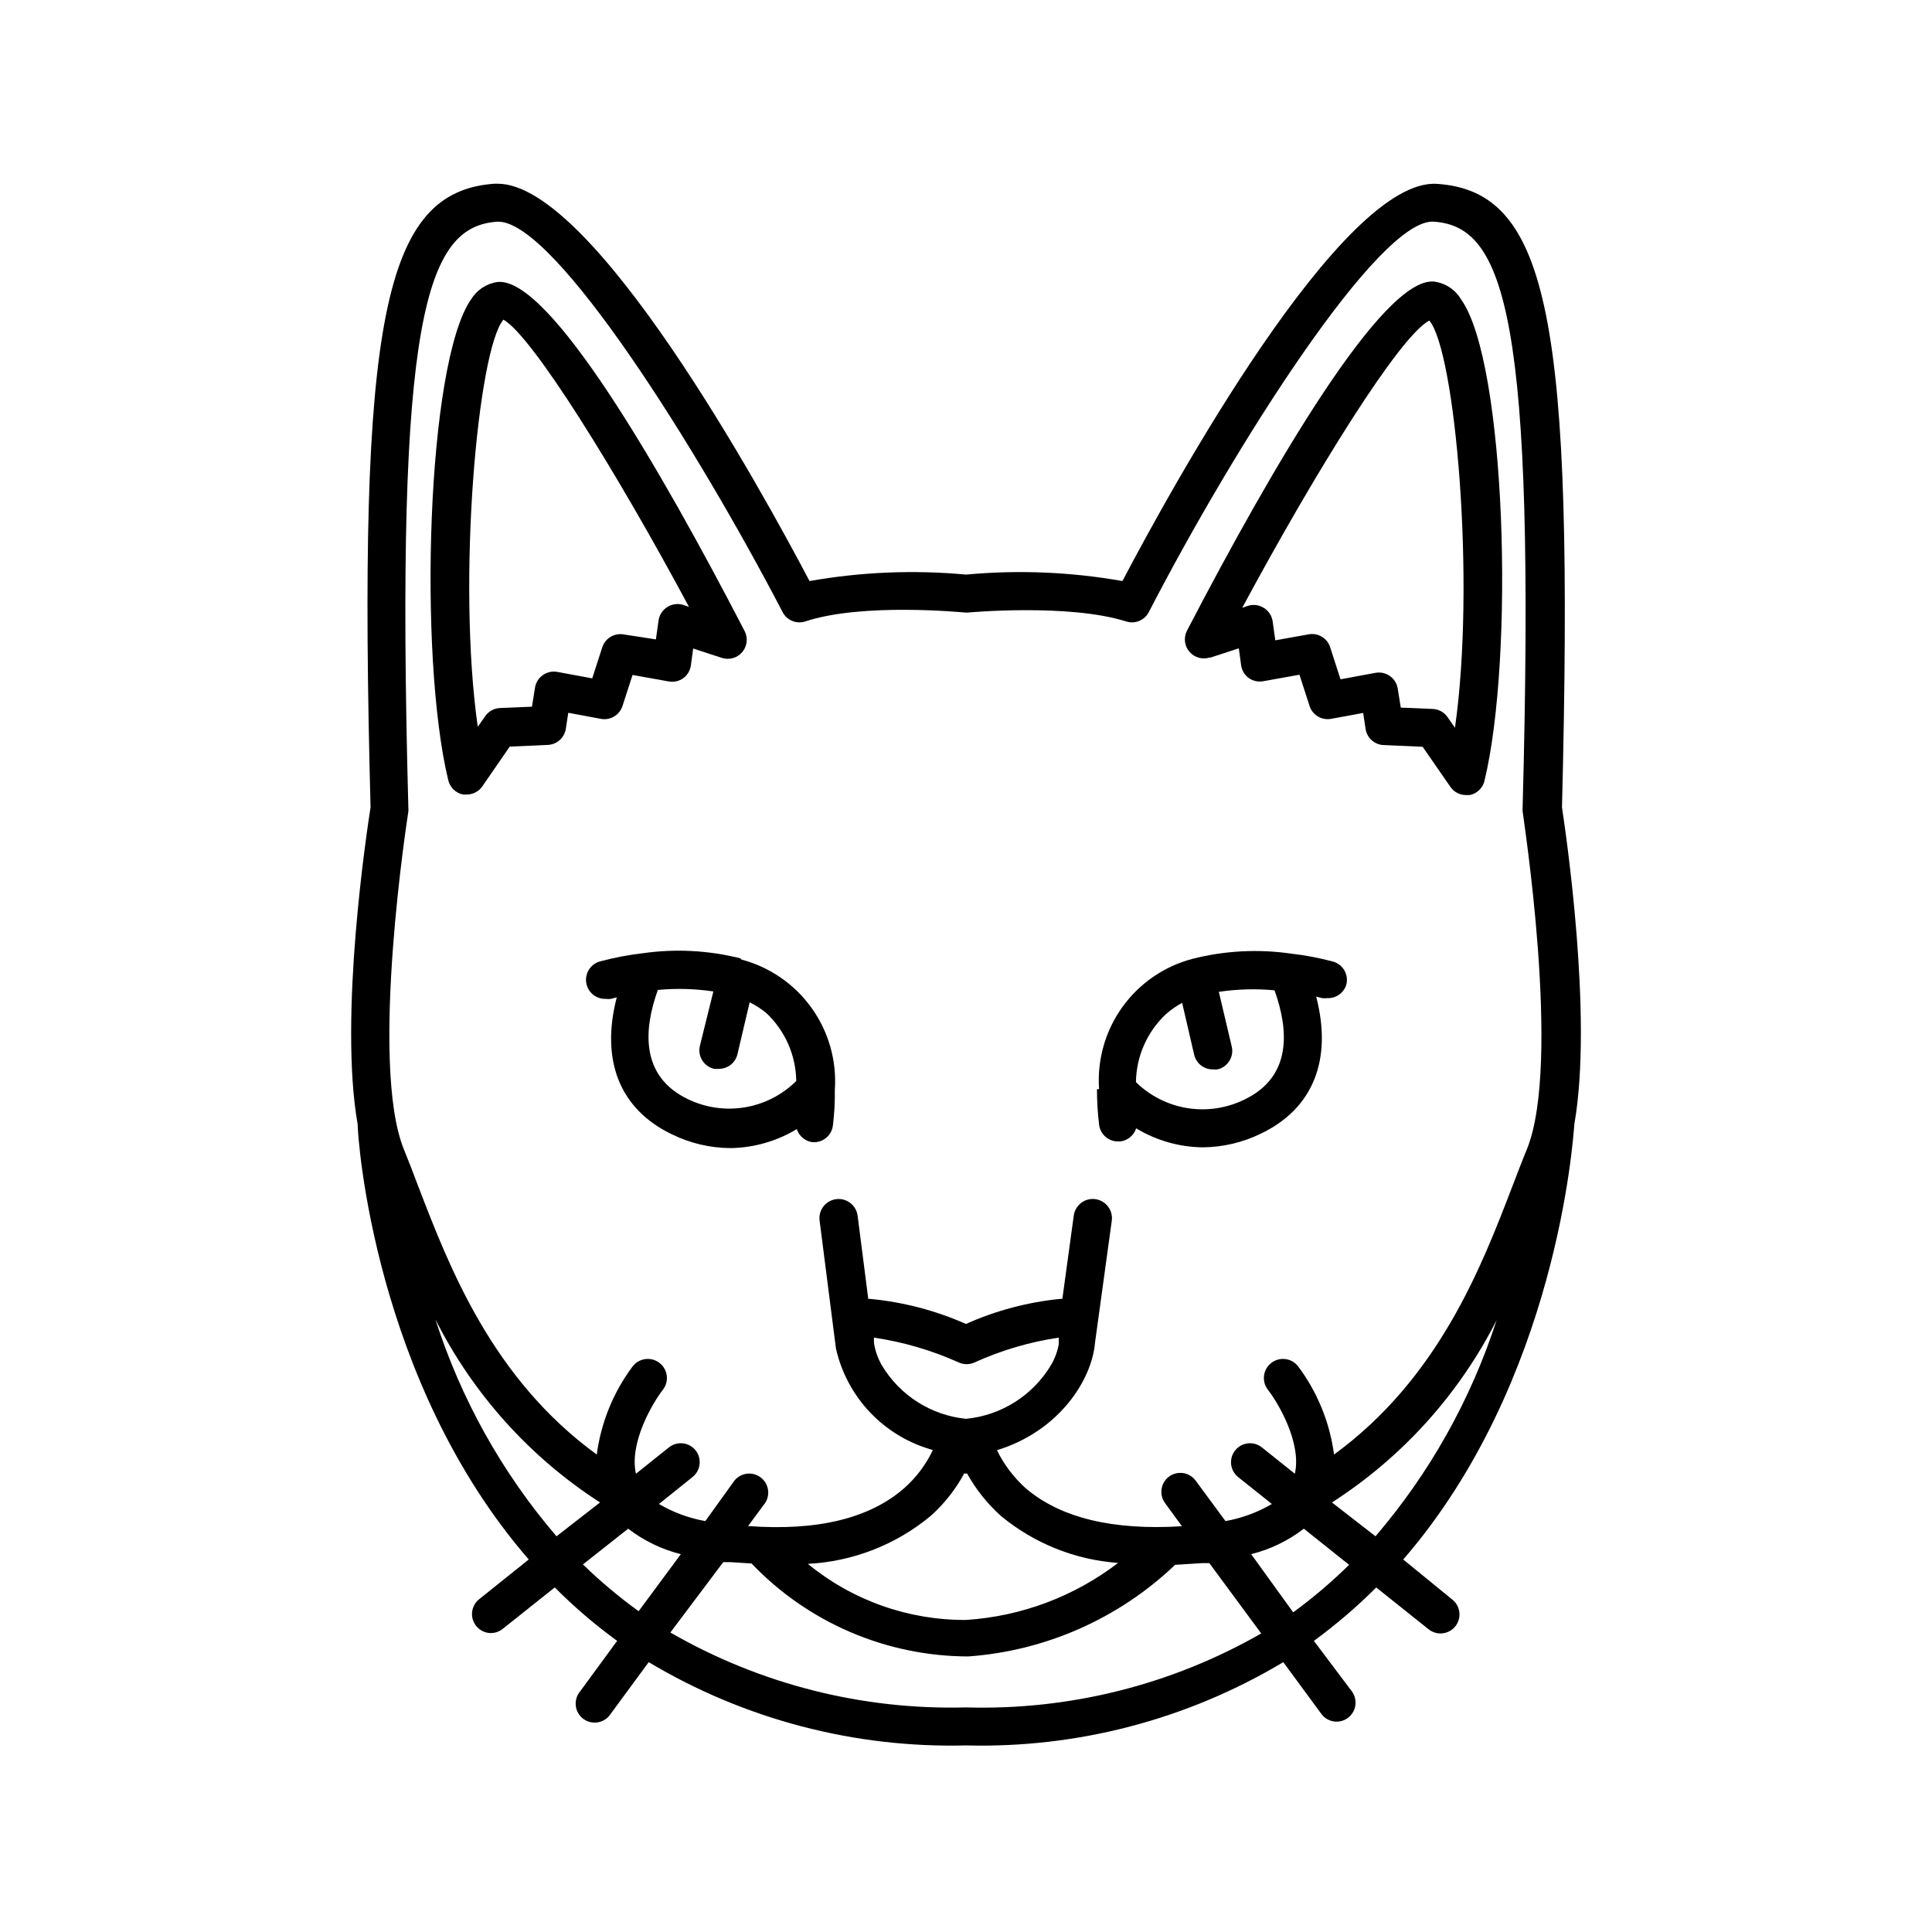
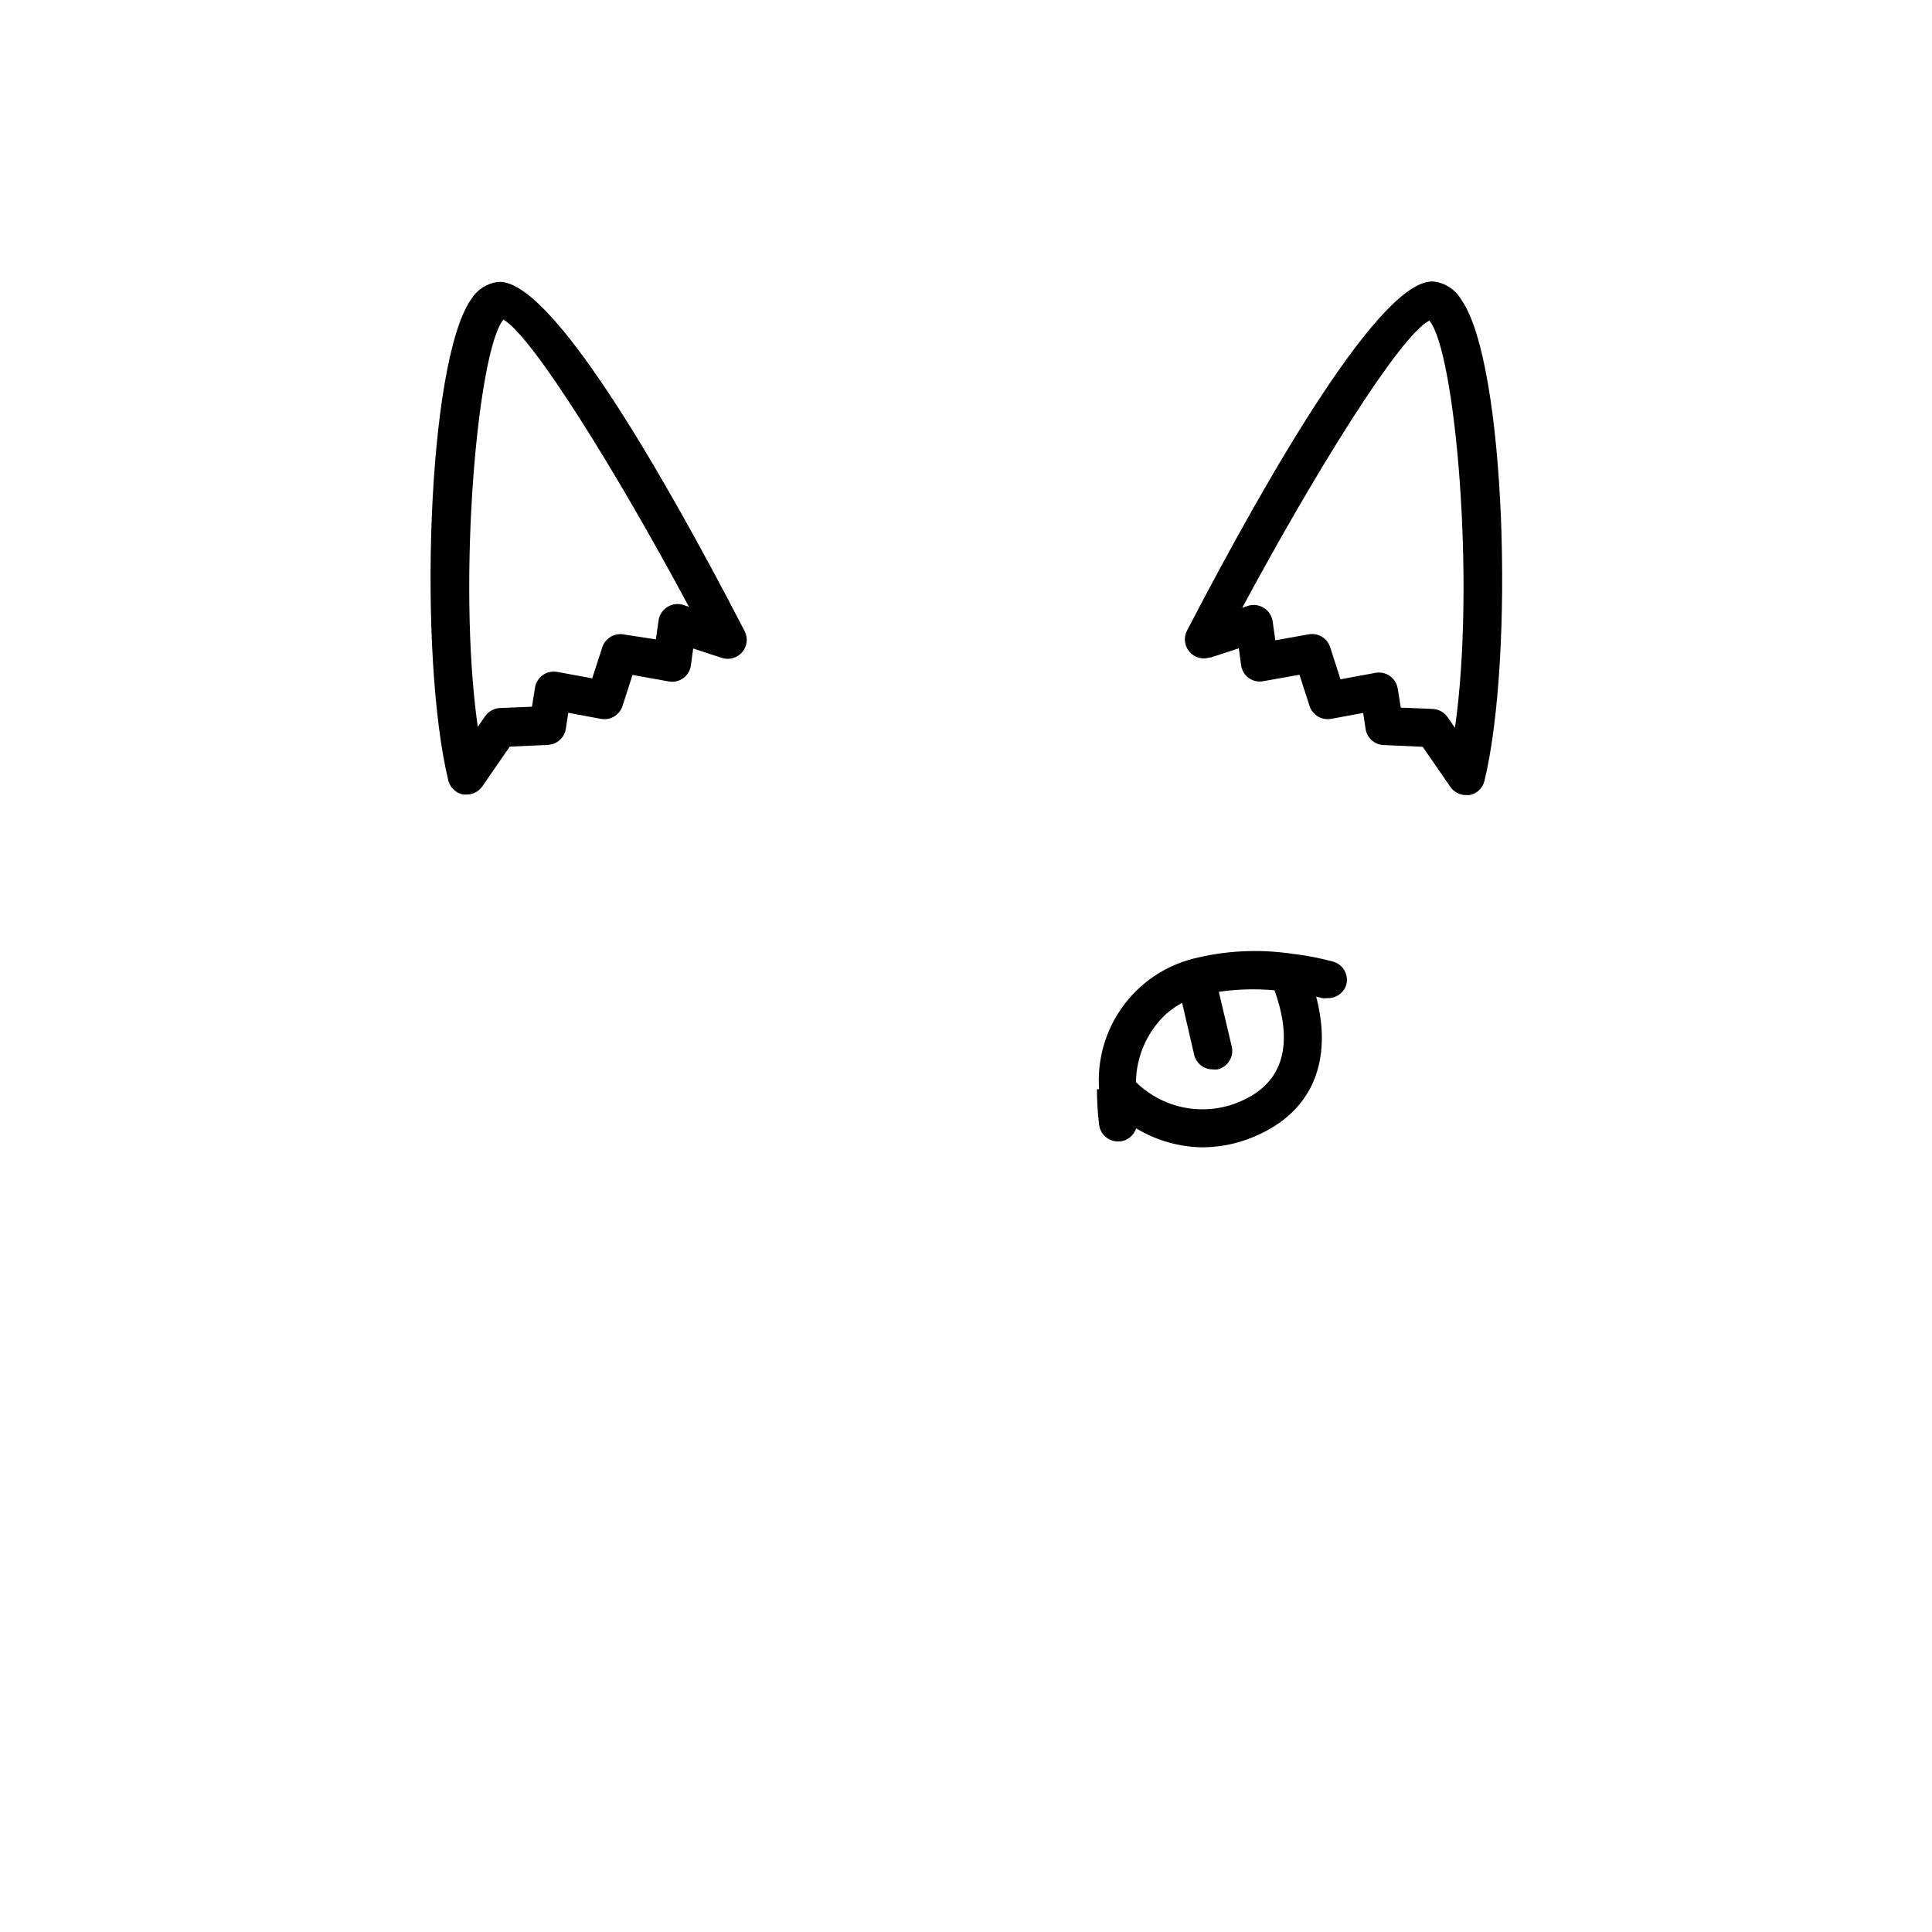
<svg xmlns="http://www.w3.org/2000/svg" fill="#000000" width="800px" height="800px" version="1.1" viewBox="144 144 512 512">
  <g>
-     <path d="m238.78 441.91c0 3.578 4.332 68.113 45.344 115.37l-13.148 10.531h-0.004c-2.16 1.73-2.519 4.883-0.805 7.055 0.949 1.203 2.394 1.906 3.93 1.914 1.137-0.008 2.234-0.398 3.121-1.109l13.805-10.984v0.004c5.125 5.148 10.652 9.883 16.527 14.156l-9.824 13.402c-0.891 1.066-1.301 2.457-1.133 3.836s0.902 2.629 2.023 3.453c1.121 0.82 2.535 1.141 3.898 0.887 1.367-0.254 2.57-1.062 3.32-2.234l10.078-13.703c25.375 15.168 54.531 22.82 84.086 22.066 29.555 0.773 58.715-6.883 84.086-22.066l10.078 13.703h-0.004c0.953 1.305 2.469 2.07 4.082 2.066 1.891-0.012 3.613-1.082 4.461-2.773 0.852-1.688 0.684-3.711-0.43-5.234l-10.078-13.402c5.863-4.289 11.391-9.02 16.523-14.156l13.754 10.984v-0.004c1.039 0.887 2.391 1.312 3.746 1.184 1.359-0.125 2.606-0.801 3.461-1.863 0.852-1.062 1.234-2.43 1.066-3.781-0.172-1.352-0.883-2.578-1.973-3.398l-12.898-10.527c40.809-47.156 45.039-111.54 45.344-115.37 5.039-28.617-2.418-78.191-3.273-83.984 3.273-129.23-3.481-163.14-33.004-165.2-25.191-1.914-70.535 80.609-83.48 105.25-13.684-2.418-27.625-2.992-41.461-1.711-13.836-1.281-27.781-0.707-41.465 1.711-12.797-24.281-57.285-105.3-82.676-105.3h-0.805c-29.574 2.117-36.273 36.023-32.848 165.25-0.91 5.793-8.465 55.371-3.426 83.984zm37.281-239.16c15.113 0 52.949 60.457 75.32 103.43 1.113 2.191 3.648 3.258 5.992 2.519 15.113-5.039 41.715-2.418 42.473-2.367h0.605s26.754-2.469 42.02 2.367h-0.004c2.348 0.738 4.879-0.328 5.996-2.519 22.52-43.578 61.062-104.59 75.57-103.43 18.691 1.309 27.004 24.887 23.477 155.32l0.004 0.004c-0.027 0.316-0.027 0.637 0 0.957 0 0.656 10.43 66.855 1.109 89.578-1.258 3.023-2.469 6.297-3.828 9.773-8.262 21.562-19.598 50.883-47.258 71.086h-0.004c-1.117-8.48-4.394-16.527-9.52-23.375-1.711-2.211-4.894-2.617-7.106-0.906-2.211 1.711-2.617 4.891-0.906 7.102 2.82 3.629 8.969 14.105 7.152 22.27l-8.766-7.004c-2.172-1.715-5.324-1.355-7.051 0.809-1.727 2.156-1.391 5.305 0.754 7.051l8.969 7.152v0.004c-3.797 2.227-7.961 3.762-12.293 4.531l-7.91-10.73c-0.793-1.074-1.984-1.793-3.309-1.992s-2.672 0.137-3.746 0.934c-2.211 1.652-2.684 4.773-1.059 7.004l4.484 6.144c-18.289 1.16-32.242-2.215-41.414-10.078v0.004c-3.156-2.84-5.742-6.258-7.606-10.074 16.473-5.039 25.191-18.641 25.996-28.566l4.434-32.242v-0.004c0.375-2.781-1.574-5.34-4.359-5.719-2.781-0.375-5.34 1.578-5.715 4.359l-3.023 22.066h-0.453c-8.668 0.848-17.141 3.094-25.09 6.652-8.098-3.586-16.727-5.832-25.543-6.652h-0.352l-2.82-22.016h-0.004c-0.348-2.781-2.887-4.758-5.668-4.41-2.781 0.348-4.758 2.887-4.406 5.668l4.332 33.906c1.438 6.394 4.59 12.277 9.117 17.016 4.527 4.738 10.254 8.156 16.574 9.891-1.812 3.832-4.383 7.262-7.555 10.074-9.168 8.062-23.074 11.438-41.414 10.078l4.535-6.144v-0.004c1.438-2.238 0.883-5.211-1.262-6.781-2.148-1.574-5.148-1.207-6.852 0.836l-7.758 10.781c-4.332-0.77-8.496-2.305-12.293-4.531l8.918-7.152v-0.004c2.16-1.73 2.519-4.879 0.805-7.051-1.73-2.164-4.879-2.523-7.051-0.809l-8.766 7.004c-1.812-8.16 4.332-18.641 7.152-22.27 1.711-2.211 1.305-5.391-0.906-7.102-2.211-1.711-5.394-1.305-7.106 0.906-5.125 6.848-8.402 14.895-9.52 23.375-27.711-20.152-39.047-49.574-47.309-71.086-1.309-3.477-2.57-6.75-3.777-9.723-9.32-22.773 1.059-88.973 1.16-89.629h-0.004c0.027-0.32 0.027-0.641 0-0.957-3.527-130.44 4.734-153.96 23.477-155.32zm101.62 303.04c-1.031-1.809-1.734-3.785-2.066-5.844v-0.453c-0.023-0.336-0.023-0.672 0-1.008 7.777 1.148 15.355 3.371 22.52 6.602 1.301 0.574 2.781 0.574 4.082 0 7.109-3.238 14.641-5.461 22.371-6.602v0.707 1.008c-0.348 1.934-1.031 3.793-2.016 5.492-4.816 8.09-13.199 13.402-22.57 14.309-9.27-0.938-17.551-6.207-22.32-14.211zm21.914 28.719h0.707c2.348 4.242 5.398 8.059 9.02 11.285 8.789 7.25 19.617 11.582 30.984 12.395-11.645 8.918-25.672 14.176-40.305 15.113-15.281 0.086-30.105-5.172-41.918-14.863 11.934-0.609 23.348-5.066 32.547-12.695 3.629-3.242 6.664-7.098 8.965-11.387zm-96.578 7.656-11.539 8.969c-14.422-16.828-25.332-36.375-32.09-57.484 9.961 19.77 25.023 36.52 43.629 48.516zm7.457 6.953c4.137 3.188 8.887 5.484 13.953 6.754l-11.184 15.113c-5.215-3.769-10.148-7.91-14.762-12.395zm25.191 8.867h1.914l5.594 0.352-0.004 0.004c14.988 15.695 35.73 24.594 57.434 24.633 20.539-1.477 39.922-10.062 54.816-24.281l7.203-0.453h1.863l13.754 18.641c-23.773 13.625-50.852 20.406-78.238 19.598-27.445 0.734-54.562-6.133-78.344-19.852zm139.91-2.113c5.066-1.27 9.816-3.566 13.957-6.754l11.992 9.574h-0.004c-4.621 4.555-9.574 8.762-14.812 12.594zm21.41-13.703v-0.004c18.578-11.941 33.641-28.617 43.633-48.312-6.812 21.027-17.719 40.496-32.094 57.281z" />
-     <path d="m340.25 397.98c-8.461-2.133-17.258-2.598-25.895-1.363-3.758 0.434-7.481 1.141-11.137 2.117-1.348 0.309-2.512 1.156-3.219 2.348-0.703 1.191-0.887 2.621-0.508 3.949 0.629 2.246 2.711 3.766 5.039 3.68 0.449 0.074 0.91 0.074 1.359 0l1.562-0.402c-4.332 16.676 0.754 29.625 14.559 36.273 4.832 2.379 10.137 3.637 15.52 3.676 6.219-0.078 12.309-1.816 17.633-5.035 0.602 1.891 2.258 3.25 4.231 3.477h0.305c2.578 0.016 4.754-1.922 5.035-4.484 0.383-3.109 0.551-6.242 0.504-9.371 0.539-7.746-1.645-15.438-6.168-21.746-4.527-6.309-11.109-10.84-18.617-12.816zm-14.004 37.281c-12.645-6.098-11.637-18.539-7.91-28.918 4.902-0.461 9.84-0.324 14.711 0.402l-3.578 14.457c-0.301 1.305-0.074 2.676 0.637 3.809 0.707 1.133 1.84 1.938 3.141 2.238 0.387 0.051 0.777 0.051 1.16 0 2.402 0.059 4.512-1.586 5.039-3.93l3.223-13.703c1.586 0.785 3.07 1.746 4.434 2.871 4.965 4.68 7.816 11.168 7.91 17.988-3.707 3.68-8.465 6.121-13.621 6.977-5.152 0.859-10.445 0.094-15.145-2.191z" />
    <path d="m464.74 318.28 7.559-2.469 0.605 4.434h-0.004c0.176 1.371 0.902 2.609 2.016 3.426 1.121 0.805 2.523 1.113 3.879 0.855l9.574-1.715 2.672 8.262-0.004 0.004c0.77 2.406 3.207 3.875 5.695 3.426l8.516-1.562 0.656 4.281h-0.004c0.398 2.465 2.543 4.266 5.039 4.234l10.078 0.453 7.356 10.629c0.938 1.355 2.481 2.164 4.129 2.168h0.957c1.926-0.375 3.457-1.828 3.93-3.731 7.961-32.797 5.742-110.84-6.144-127.57v0.004c-1.527-2.629-4.191-4.398-7.207-4.785-13.602-1.309-43.125 49.523-65.496 92.551l0.004-0.004c-0.926 1.824-0.656 4.027 0.68 5.57 1.336 1.547 3.477 2.133 5.414 1.484zm58.039-89.324c6.852 7.961 12.344 69.172 6.801 107.91l-1.965-2.82c-0.887-1.285-2.32-2.086-3.879-2.168l-8.516-0.352-0.805-5.039c-0.211-1.34-0.957-2.539-2.066-3.324-1.109-0.793-2.488-1.102-3.828-0.855l-9.27 1.715-2.672-8.262v-0.004c-0.691-2.582-3.277-4.172-5.894-3.629l-8.715 1.562-0.707-5.039c-0.215-1.484-1.082-2.797-2.367-3.574-1.266-0.785-2.816-0.973-4.231-0.504l-1.461 0.504c19.395-36.074 41.715-72.047 49.574-76.125z" />
    <path d="m262.81 350.83c0.473 1.898 2.004 3.356 3.93 3.727h0.957c1.648-0.004 3.191-0.812 4.129-2.168l7.258-10.527 10.078-0.453h-0.004c2.402-0.09 4.402-1.863 4.785-4.234l0.656-4.281 8.664 1.613c2.477 0.453 4.906-0.988 5.695-3.375l2.672-8.262 9.574 1.715-0.004-0.004c1.355 0.258 2.758-0.051 3.879-0.855 1.113-0.82 1.84-2.059 2.016-3.426l0.605-4.434 7.559 2.469h-0.004c1.938 0.648 4.078 0.062 5.414-1.484s1.605-3.746 0.684-5.57c-22.27-43.023-51.742-93.961-65.496-92.551-2.902 0.402-5.473 2.086-7.004 4.586-11.789 16.879-14.004 94.715-6.043 127.52zm63.781-45.996-1.461-0.504v-0.004c-1.418-0.465-2.965-0.281-4.231 0.504-1.285 0.781-2.152 2.094-2.371 3.578l-0.707 5.039-8.512-1.312c-2.473-0.453-4.902 0.988-5.691 3.375l-2.672 8.262-9.27-1.715v0.004c-1.34-0.242-2.723 0.066-3.828 0.855-1.109 0.785-1.855 1.984-2.066 3.328l-0.805 5.039-8.516 0.352c-1.559 0.082-2.992 0.883-3.879 2.164l-1.965 2.82c-5.543-38.742 0-99.957 6.801-107.91 7.656 4.332 29.977 40.305 49.172 76.125z" />
    <path d="m434.71 432.64c-0.004 3.133 0.18 6.262 0.555 9.371 0.285 2.566 2.457 4.5 5.039 4.484h0.555c1.969-0.223 3.629-1.586 4.231-3.477 5.324 3.223 11.41 4.961 17.633 5.039 5.383-0.043 10.688-1.297 15.516-3.68 13.805-6.648 18.895-19.598 14.559-36.273l1.562 0.402h0.004c0.449 0.074 0.91 0.074 1.359 0 2.269 0.113 4.336-1.312 5.039-3.477 0.742-2.668-0.812-5.438-3.477-6.195-3.656-0.98-7.375-1.688-11.137-2.117-8.688-1.254-17.535-0.793-26.047 1.363-7.519 1.953-14.121 6.481-18.66 12.793-4.535 6.312-6.719 14.012-6.176 21.766zm22.57-22.871 3.176 13.703c0.527 2.344 2.637 3.988 5.035 3.93 0.387 0.047 0.777 0.047 1.16 0 1.305-0.301 2.434-1.105 3.144-2.238 0.707-1.137 0.938-2.504 0.633-3.809l-3.426-14.508c4.887-0.727 9.844-0.863 14.762-0.402 3.727 10.379 4.734 22.824-7.91 28.918-4.684 2.32-9.977 3.125-15.141 2.305-5.16-0.82-9.941-3.231-13.676-6.891 0.094-6.82 2.949-13.309 7.91-17.984 1.324-1.172 2.777-2.188 4.332-3.023z" />
  </g>
</svg>